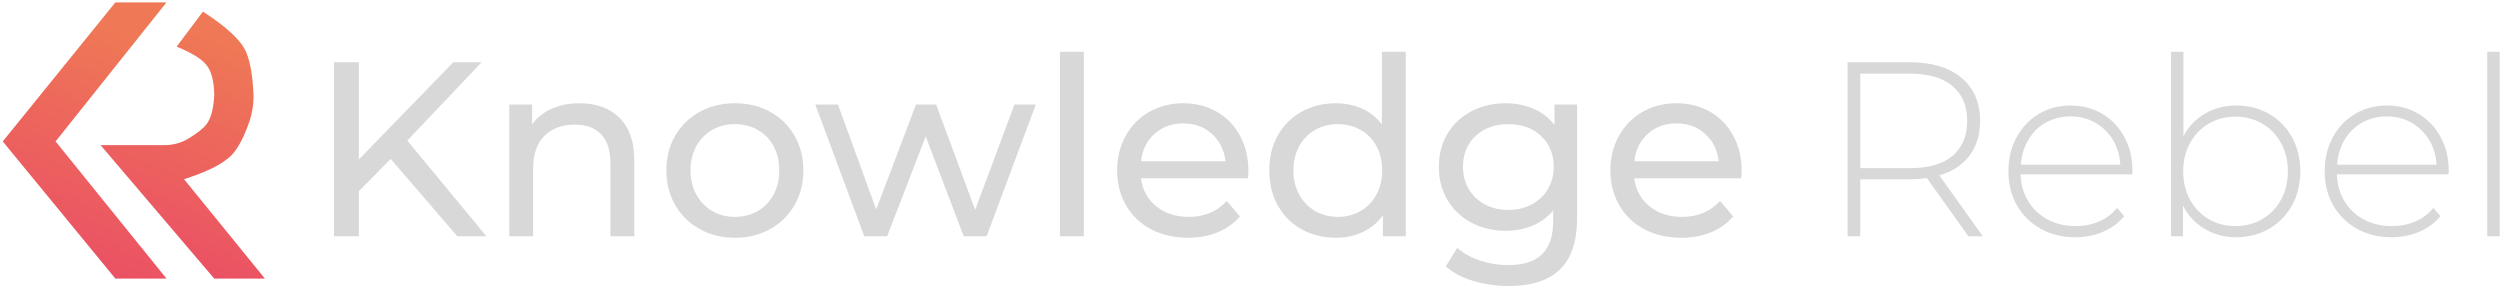
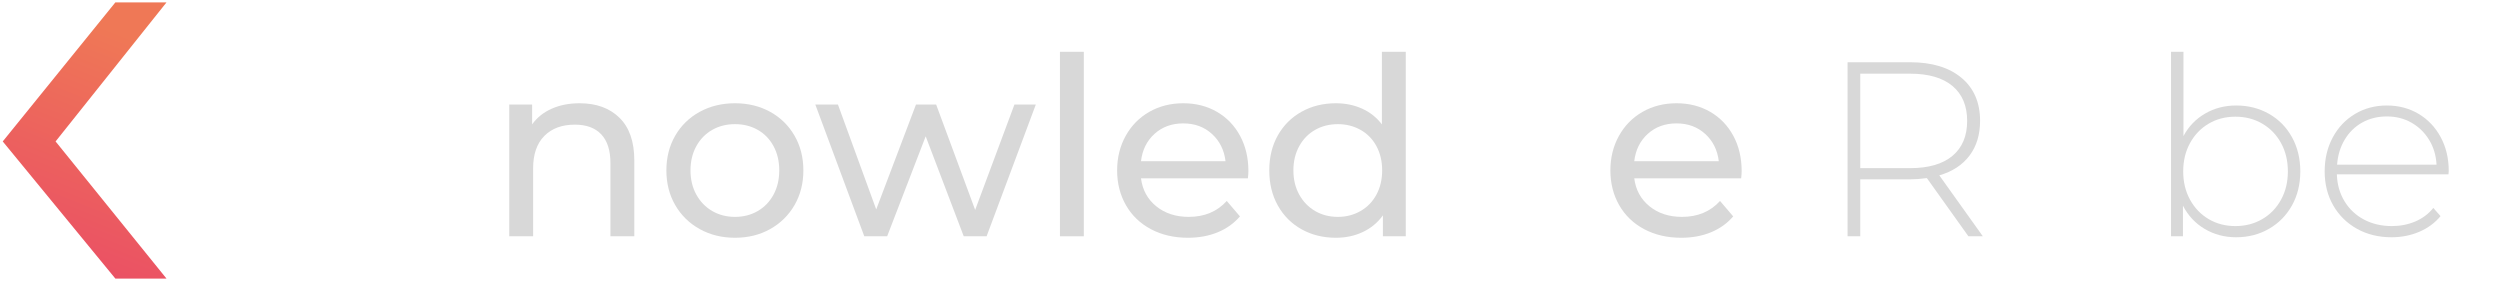
<svg xmlns="http://www.w3.org/2000/svg" width="724px" height="83px" viewBox="0 0 724 83" version="1.1">
  <title>Logo Light</title>
  <defs>
    <linearGradient x1="63.543%" y1="9.001%" x2="40.449%" y2="100%" id="linearGradient-1">
      <stop stop-color="#EF7856" offset="0%" />
      <stop stop-color="#EA4E65" offset="100%" />
    </linearGradient>
    <linearGradient x1="62.561%" y1="9.001%" x2="41.142%" y2="100%" id="linearGradient-2">
      <stop stop-color="#EF7856" offset="0%" />
      <stop stop-color="#EA4E65" offset="100%" />
    </linearGradient>
  </defs>
  <g id="Logos" stroke="none" stroke-width="1" fill="none" fill-rule="evenodd">
    <g id="Group" transform="translate(-1116.071, 0.685)">
      <g id="Logo-Light" transform="translate(1116.864, -0)">
        <g id="logo-text" transform="translate(95.927, 14.315)" fill="#D8D8D8" fill-rule="nonzero">
-           <polygon id="Path" points="16.416 31.032 7.2 40.392 7.2 53.424 0 53.424 0 3.024 7.2 3.024 7.2 31.176 34.56 3.024 42.768 3.024 21.24 25.704 44.136 53.424 35.712 53.424" />
          <path d="M71.136,14.904 C75.984,14.904 79.836,16.308 82.692,19.116 C85.548,21.924 86.976,26.04 86.976,31.464 L86.976,53.424 L80.064,53.424 L80.064,32.256 C80.064,28.56 79.176,25.776 77.4,23.904 C75.624,22.032 73.08,21.096 69.768,21.096 C66.024,21.096 63.072,22.188 60.912,24.372 C58.752,26.556 57.672,29.688 57.672,33.768 L57.672,53.424 L50.76,53.424 L50.76,15.264 L57.384,15.264 L57.384,21.024 C58.776,19.056 60.66,17.544 63.036,16.488 C65.412,15.432 68.112,14.904 71.136,14.904 Z" id="Path" />
          <path d="M116.136,53.856 C112.344,53.856 108.936,53.016 105.912,51.336 C102.888,49.656 100.524,47.34 98.82,44.388 C97.116,41.436 96.264,38.088 96.264,34.344 C96.264,30.6 97.116,27.252 98.82,24.3 C100.524,21.348 102.888,19.044 105.912,17.388 C108.936,15.732 112.344,14.904 116.136,14.904 C119.928,14.904 123.324,15.732 126.324,17.388 C129.324,19.044 131.676,21.348 133.38,24.3 C135.084,27.252 135.936,30.6 135.936,34.344 C135.936,38.088 135.084,41.436 133.38,44.388 C131.676,47.34 129.324,49.656 126.324,51.336 C123.324,53.016 119.928,53.856 116.136,53.856 Z M116.136,47.808 C118.584,47.808 120.78,47.244 122.724,46.116 C124.668,44.988 126.192,43.404 127.296,41.364 C128.4,39.324 128.952,36.984 128.952,34.344 C128.952,31.704 128.4,29.364 127.296,27.324 C126.192,25.284 124.668,23.712 122.724,22.608 C120.78,21.504 118.584,20.952 116.136,20.952 C113.688,20.952 111.492,21.504 109.548,22.608 C107.604,23.712 106.068,25.284 104.94,27.324 C103.812,29.364 103.248,31.704 103.248,34.344 C103.248,36.984 103.812,39.324 104.94,41.364 C106.068,43.404 107.604,44.988 109.548,46.116 C111.492,47.244 113.688,47.808 116.136,47.808 Z" id="Shape" />
          <polygon id="Path" points="203.256 15.264 189 53.424 182.376 53.424 171.36 24.48 160.2 53.424 153.576 53.424 139.392 15.264 145.944 15.264 157.032 45.648 168.552 15.264 174.384 15.264 185.688 45.792 197.064 15.264" />
          <polygon id="Path" points="210.24 0 217.152 0 217.152 53.424 210.24 53.424" />
          <path d="M264.816,34.56 C264.816,35.088 264.768,35.784 264.672,36.648 L233.712,36.648 C234.144,40.008 235.62,42.708 238.14,44.748 C240.66,46.788 243.792,47.808 247.536,47.808 C252.096,47.808 255.768,46.272 258.552,43.2 L262.368,47.664 C260.64,49.68 258.492,51.216 255.924,52.272 C253.356,53.328 250.488,53.856 247.32,53.856 C243.288,53.856 239.712,53.028 236.592,51.372 C233.472,49.716 231.06,47.4 229.356,44.424 C227.652,41.448 226.8,38.088 226.8,34.344 C226.8,30.648 227.628,27.312 229.284,24.336 C230.94,21.36 233.22,19.044 236.124,17.388 C239.028,15.732 242.304,14.904 245.952,14.904 C249.6,14.904 252.852,15.732 255.708,17.388 C258.564,19.044 260.796,21.36 262.404,24.336 C264.012,27.312 264.816,30.72 264.816,34.56 Z M245.952,20.736 C242.64,20.736 239.868,21.744 237.636,23.76 C235.404,25.776 234.096,28.416 233.712,31.68 L258.192,31.68 C257.808,28.464 256.5,25.836 254.268,23.796 C252.036,21.756 249.264,20.736 245.952,20.736 Z" id="Shape" />
          <path d="M310.392,0 L310.392,53.424 L303.768,53.424 L303.768,47.376 C302.232,49.488 300.288,51.096 297.936,52.2 C295.584,53.304 292.992,53.856 290.16,53.856 C286.464,53.856 283.152,53.04 280.224,51.408 C277.296,49.776 275.004,47.484 273.348,44.532 C271.692,41.58 270.864,38.184 270.864,34.344 C270.864,30.504 271.692,27.12 273.348,24.192 C275.004,21.264 277.296,18.984 280.224,17.352 C283.152,15.72 286.464,14.904 290.16,14.904 C292.896,14.904 295.416,15.42 297.72,16.452 C300.024,17.484 301.944,19.008 303.48,21.024 L303.48,0 L310.392,0 Z M290.736,47.808 C293.136,47.808 295.32,47.244 297.288,46.116 C299.256,44.988 300.792,43.404 301.896,41.364 C303,39.324 303.552,36.984 303.552,34.344 C303.552,31.704 303,29.364 301.896,27.324 C300.792,25.284 299.256,23.712 297.288,22.608 C295.32,21.504 293.136,20.952 290.736,20.952 C288.288,20.952 286.092,21.504 284.148,22.608 C282.204,23.712 280.668,25.284 279.54,27.324 C278.412,29.364 277.848,31.704 277.848,34.344 C277.848,36.984 278.412,39.324 279.54,41.364 C280.668,43.404 282.204,44.988 284.148,46.116 C286.092,47.244 288.288,47.808 290.736,47.808 Z" id="Shape" />
-           <path d="M360,15.264 L360,48.24 C360,54.912 358.344,59.844 355.032,63.036 C351.72,66.228 346.776,67.824 340.2,67.824 C336.6,67.824 333.168,67.332 329.904,66.348 C326.64,65.364 324,63.96 321.984,62.136 L325.296,56.808 C327.072,58.344 329.268,59.556 331.884,60.444 C334.5,61.332 337.2,61.776 339.984,61.776 C344.448,61.776 347.748,60.72 349.884,58.608 C352.02,56.496 353.088,53.28 353.088,48.96 L353.088,45.936 C351.456,47.904 349.452,49.38 347.076,50.364 C344.7,51.348 342.12,51.84 339.336,51.84 C335.688,51.84 332.388,51.06 329.436,49.5 C326.484,47.94 324.168,45.756 322.488,42.948 C320.808,40.14 319.968,36.936 319.968,33.336 C319.968,29.736 320.808,26.532 322.488,23.724 C324.168,20.916 326.484,18.744 329.436,17.208 C332.388,15.672 335.688,14.904 339.336,14.904 C342.216,14.904 344.892,15.432 347.364,16.488 C349.836,17.544 351.864,19.104 353.448,21.168 L353.448,15.264 L360,15.264 Z M340.128,45.792 C342.624,45.792 344.868,45.264 346.86,44.208 C348.852,43.152 350.412,41.676 351.54,39.78 C352.668,37.884 353.232,35.736 353.232,33.336 C353.232,29.64 352.008,26.652 349.56,24.372 C347.112,22.092 343.968,20.952 340.128,20.952 C336.24,20.952 333.072,22.092 330.624,24.372 C328.176,26.652 326.952,29.64 326.952,33.336 C326.952,35.736 327.516,37.884 328.644,39.78 C329.772,41.676 331.332,43.152 333.324,44.208 C335.316,45.264 337.584,45.792 340.128,45.792 Z" id="Shape" />
          <path d="M407.664,34.56 C407.664,35.088 407.616,35.784 407.52,36.648 L376.56,36.648 C376.992,40.008 378.468,42.708 380.988,44.748 C383.508,46.788 386.64,47.808 390.384,47.808 C394.944,47.808 398.616,46.272 401.4,43.2 L405.216,47.664 C403.488,49.68 401.34,51.216 398.772,52.272 C396.204,53.328 393.336,53.856 390.168,53.856 C386.136,53.856 382.56,53.028 379.44,51.372 C376.32,49.716 373.908,47.4 372.204,44.424 C370.5,41.448 369.648,38.088 369.648,34.344 C369.648,30.648 370.476,27.312 372.132,24.336 C373.788,21.36 376.068,19.044 378.972,17.388 C381.876,15.732 385.152,14.904 388.8,14.904 C392.448,14.904 395.7,15.732 398.556,17.388 C401.412,19.044 403.644,21.36 405.252,24.336 C406.86,27.312 407.664,30.72 407.664,34.56 Z M388.8,20.736 C385.488,20.736 382.716,21.744 380.484,23.76 C378.252,25.776 376.944,28.416 376.56,31.68 L401.04,31.68 C400.656,28.464 399.348,25.836 397.116,23.796 C394.884,21.756 392.112,20.736 388.8,20.736 Z" id="Shape" />
          <path d="M473.328,53.424 L461.304,36.576 C459.528,36.816 457.896,36.936 456.408,36.936 L442.008,36.936 L442.008,53.424 L438.336,53.424 L438.336,3.024 L456.408,3.024 C462.744,3.024 467.712,4.524 471.312,7.524 C474.912,10.524 476.712,14.688 476.712,20.016 C476.712,24 475.692,27.348 473.652,30.06 C471.612,32.772 468.696,34.68 464.904,35.784 L477.504,53.424 L473.328,53.424 Z M456.408,33.696 C461.784,33.696 465.888,32.508 468.72,30.132 C471.552,27.756 472.968,24.384 472.968,20.016 C472.968,15.648 471.552,12.276 468.72,9.9 C465.888,7.524 461.784,6.336 456.408,6.336 L442.008,6.336 L442.008,33.696 L456.408,33.696 Z" id="Shape" />
-           <path d="M520.776,35.496 L488.448,35.496 C488.544,38.424 489.288,41.028 490.68,43.308 C492.072,45.588 493.956,47.352 496.332,48.6 C498.708,49.848 501.384,50.472 504.36,50.472 C506.808,50.472 509.076,50.028 511.164,49.14 C513.252,48.252 514.992,46.944 516.384,45.216 L518.472,47.592 C516.84,49.56 514.788,51.072 512.316,52.128 C509.844,53.184 507.168,53.712 504.288,53.712 C500.544,53.712 497.208,52.896 494.28,51.264 C491.352,49.632 489.06,47.376 487.404,44.496 C485.748,41.616 484.92,38.328 484.92,34.632 C484.92,30.984 485.7,27.708 487.26,24.804 C488.82,21.9 490.968,19.632 493.704,18 C496.44,16.368 499.512,15.552 502.92,15.552 C506.328,15.552 509.388,16.356 512.1,17.964 C514.812,19.572 516.948,21.816 518.508,24.696 C520.068,27.576 520.848,30.84 520.848,34.488 L520.776,35.496 Z M502.92,18.72 C500.28,18.72 497.904,19.308 495.792,20.484 C493.68,21.66 491.988,23.316 490.716,25.452 C489.444,27.588 488.712,30 488.52,32.688 L517.32,32.688 C517.176,30 516.456,27.6 515.16,25.488 C513.864,23.376 512.16,21.72 510.048,20.52 C507.936,19.32 505.56,18.72 502.92,18.72 Z" id="Shape" />
          <path d="M550.872,15.552 C554.376,15.552 557.544,16.356 560.376,17.964 C563.208,19.572 565.428,21.828 567.036,24.732 C568.644,27.636 569.448,30.936 569.448,34.632 C569.448,38.328 568.644,41.616 567.036,44.496 C565.428,47.376 563.208,49.632 560.376,51.264 C557.544,52.896 554.376,53.712 550.872,53.712 C547.512,53.712 544.476,52.908 541.764,51.3 C539.052,49.692 536.952,47.448 535.464,44.568 L535.464,53.424 L532.008,53.424 L532.008,0 L535.608,0 L535.608,24.408 C537.096,21.624 539.184,19.452 541.872,17.892 C544.56,16.332 547.56,15.552 550.872,15.552 Z M550.656,50.472 C553.536,50.472 556.128,49.8 558.432,48.456 C560.736,47.112 562.548,45.24 563.868,42.84 C565.188,40.44 565.848,37.704 565.848,34.632 C565.848,31.56 565.188,28.824 563.868,26.424 C562.548,24.024 560.736,22.152 558.432,20.808 C556.128,19.464 553.536,18.792 550.656,18.792 C547.776,18.792 545.196,19.464 542.916,20.808 C540.636,22.152 538.836,24.024 537.516,26.424 C536.196,28.824 535.536,31.56 535.536,34.632 C535.536,37.704 536.196,40.44 537.516,42.84 C538.836,45.24 540.636,47.112 542.916,48.456 C545.196,49.8 547.776,50.472 550.656,50.472 Z" id="Shape" />
          <path d="M612.36,35.496 L580.032,35.496 C580.128,38.424 580.872,41.028 582.264,43.308 C583.656,45.588 585.54,47.352 587.916,48.6 C590.292,49.848 592.968,50.472 595.944,50.472 C598.392,50.472 600.66,50.028 602.748,49.14 C604.836,48.252 606.576,46.944 607.968,45.216 L610.056,47.592 C608.424,49.56 606.372,51.072 603.9,52.128 C601.428,53.184 598.752,53.712 595.872,53.712 C592.128,53.712 588.792,52.896 585.864,51.264 C582.936,49.632 580.644,47.376 578.988,44.496 C577.332,41.616 576.504,38.328 576.504,34.632 C576.504,30.984 577.284,27.708 578.844,24.804 C580.404,21.9 582.552,19.632 585.288,18 C588.024,16.368 591.096,15.552 594.504,15.552 C597.912,15.552 600.972,16.356 603.684,17.964 C606.396,19.572 608.532,21.816 610.092,24.696 C611.652,27.576 612.432,30.84 612.432,34.488 L612.36,35.496 Z M594.504,18.72 C591.864,18.72 589.488,19.308 587.376,20.484 C585.264,21.66 583.572,23.316 582.3,25.452 C581.028,27.588 580.296,30 580.104,32.688 L608.904,32.688 C608.76,30 608.04,27.6 606.744,25.488 C605.448,23.376 603.744,21.72 601.632,20.52 C599.52,19.32 597.144,18.72 594.504,18.72 Z" id="Shape" />
-           <polygon id="Path" points="623.592 0 627.192 0 627.192 53.424 623.592 53.424" />
        </g>
        <g id="ico">
-           <path d="M50.357,12.824 L57.981,2.675 C64.405,6.855 68.442,10.487 70.091,13.57 C71.398,16.015 72.225,20.023 72.57,25.593 L72.595,26.003 C72.761,28.917 72.354,31.835 71.397,34.593 C69.832,39.105 68.124,42.318 66.275,44.232 C63.882,46.709 59.292,49.036 52.506,51.215 L75.927,80 L61.251,80 L28.323,41.337 L46.971,41.337 C49.351,41.337 51.687,40.69 53.728,39.465 C56.343,37.895 58.114,36.491 59.043,35.252 C60.326,33.54 61.062,30.723 61.251,26.802 C61.181,22.868 60.445,20.002 59.043,18.202 C57.64,16.402 54.745,14.609 50.357,12.824 Z" id="Path-5" fill="url(#linearGradient-1)" />
          <polygon id="Path-6" fill="url(#linearGradient-2)" points="47.431 3.34017785e-17 32.621 3.34017785e-17 -4.48813397e-15 40.274 32.621 80 47.431 80 15.304 40.274" />
        </g>
      </g>
    </g>
  </g>
</svg>